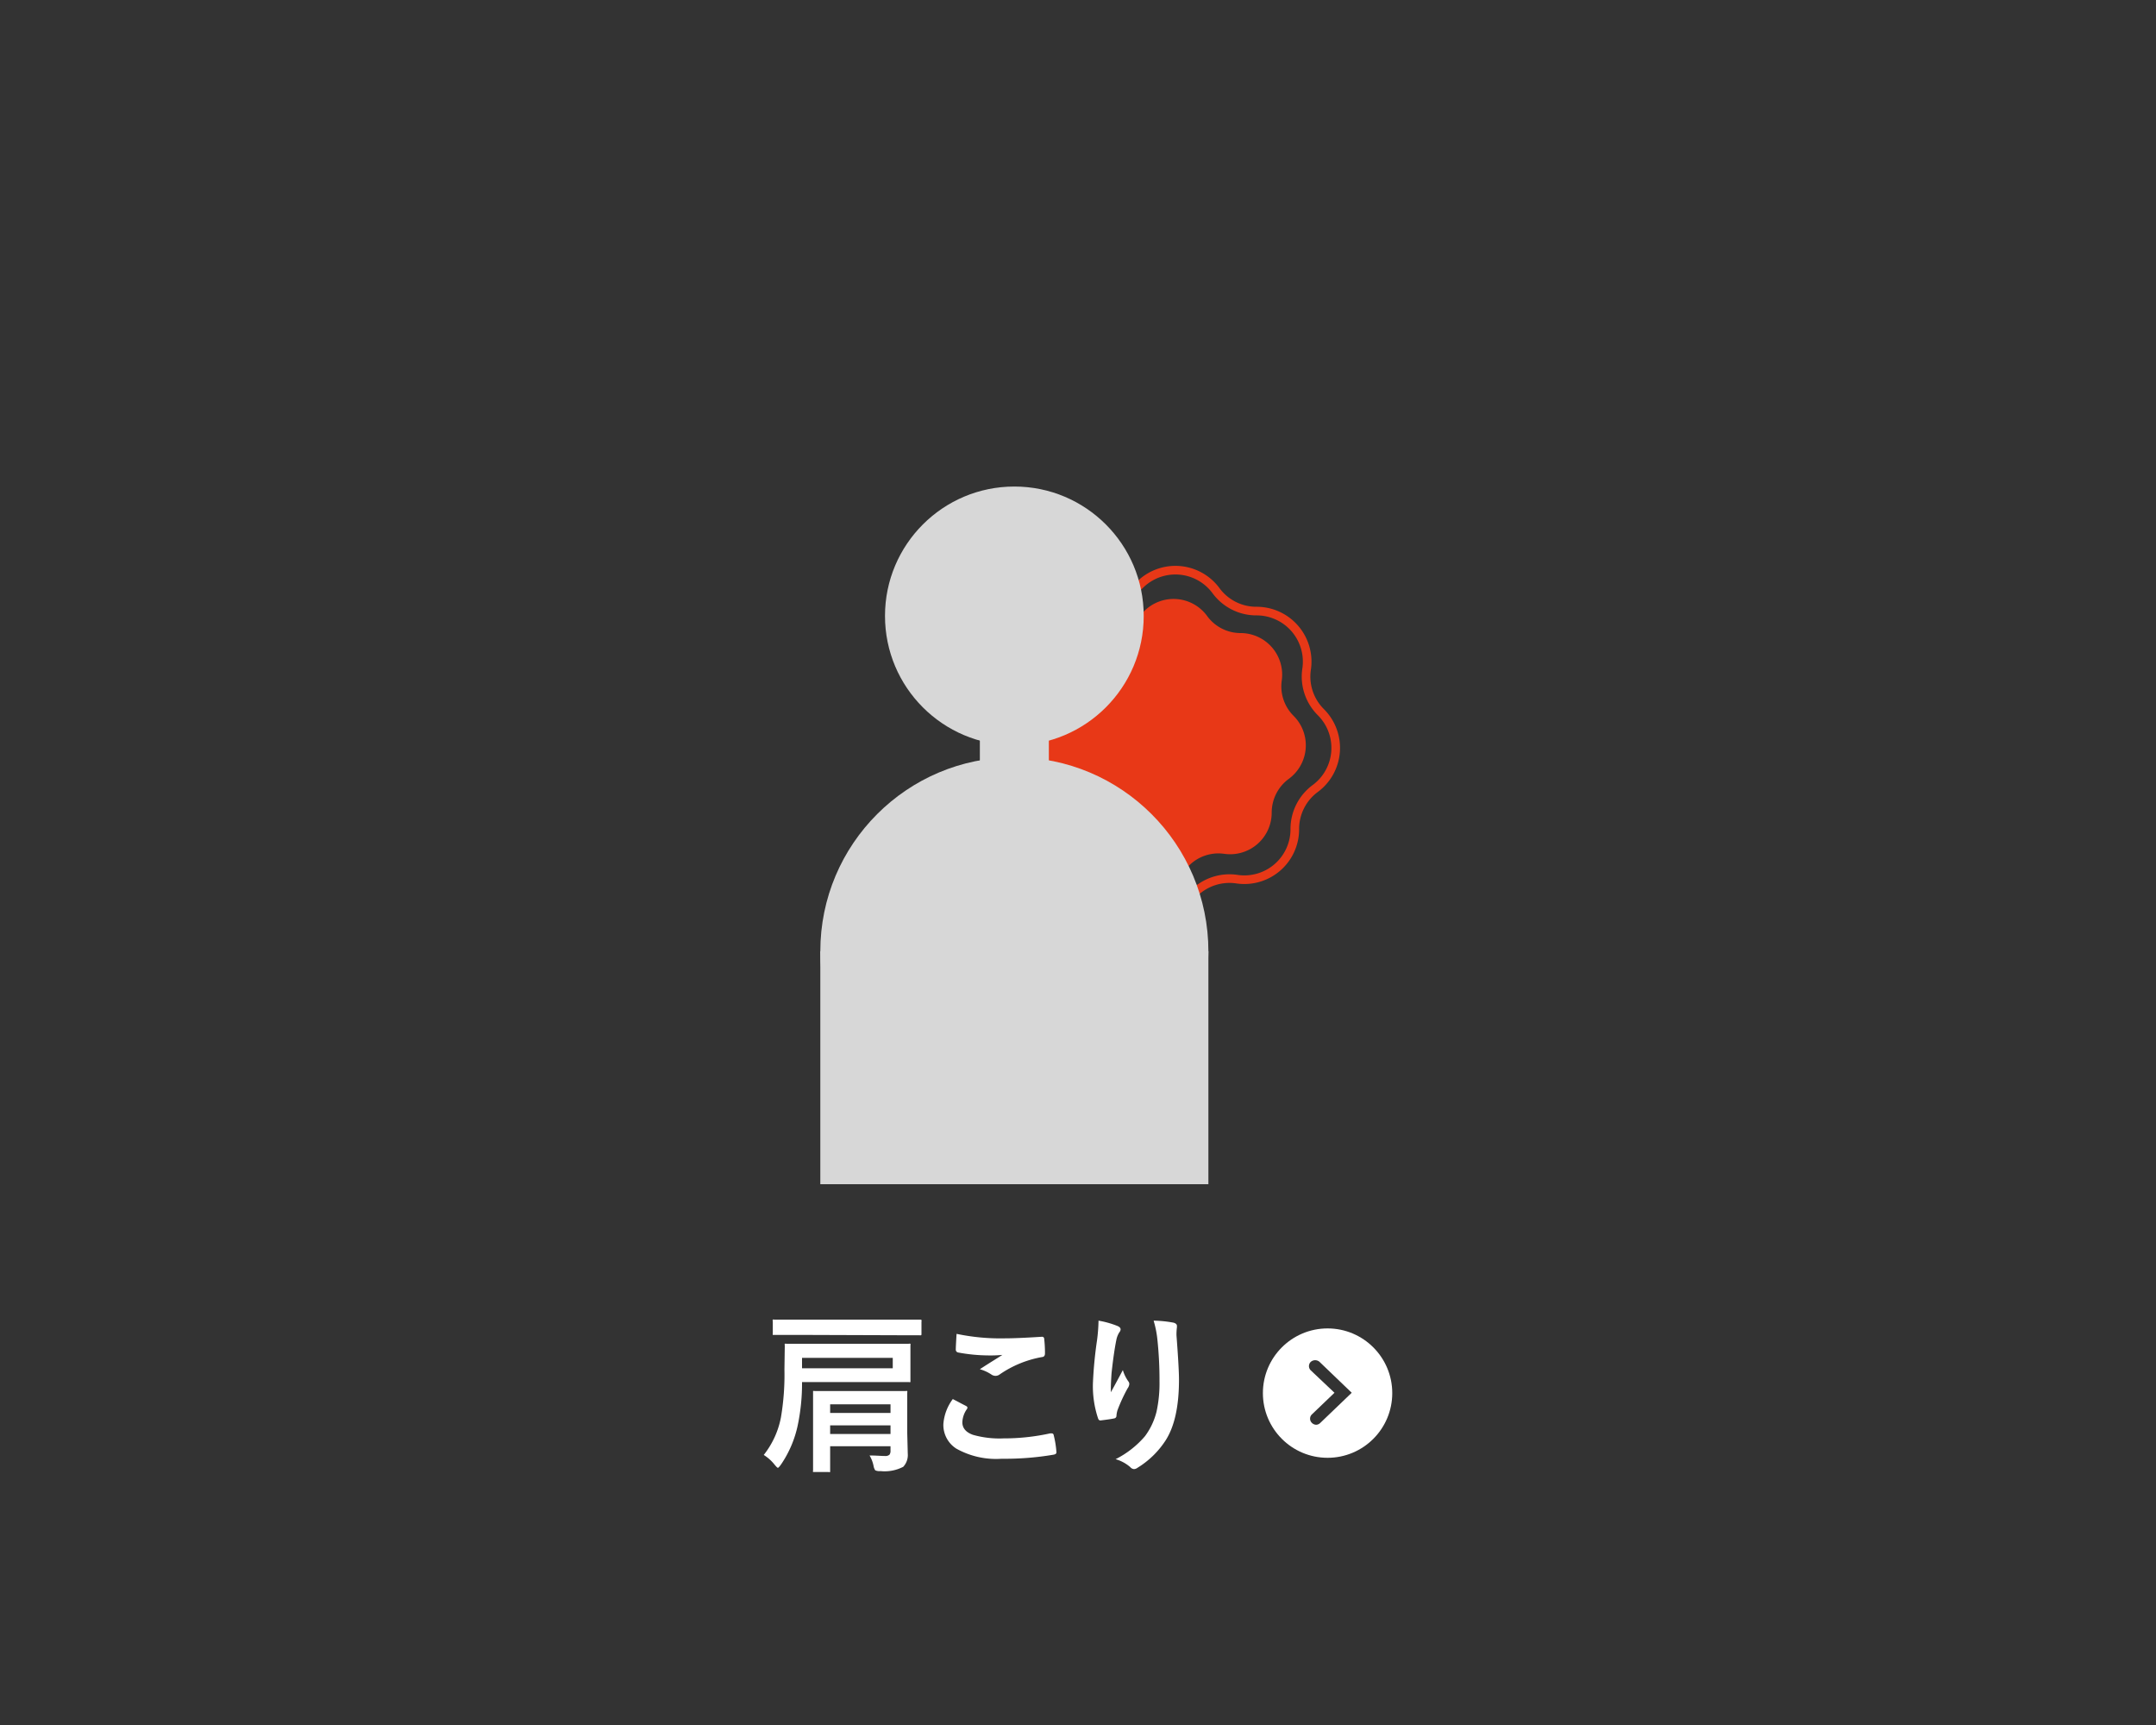
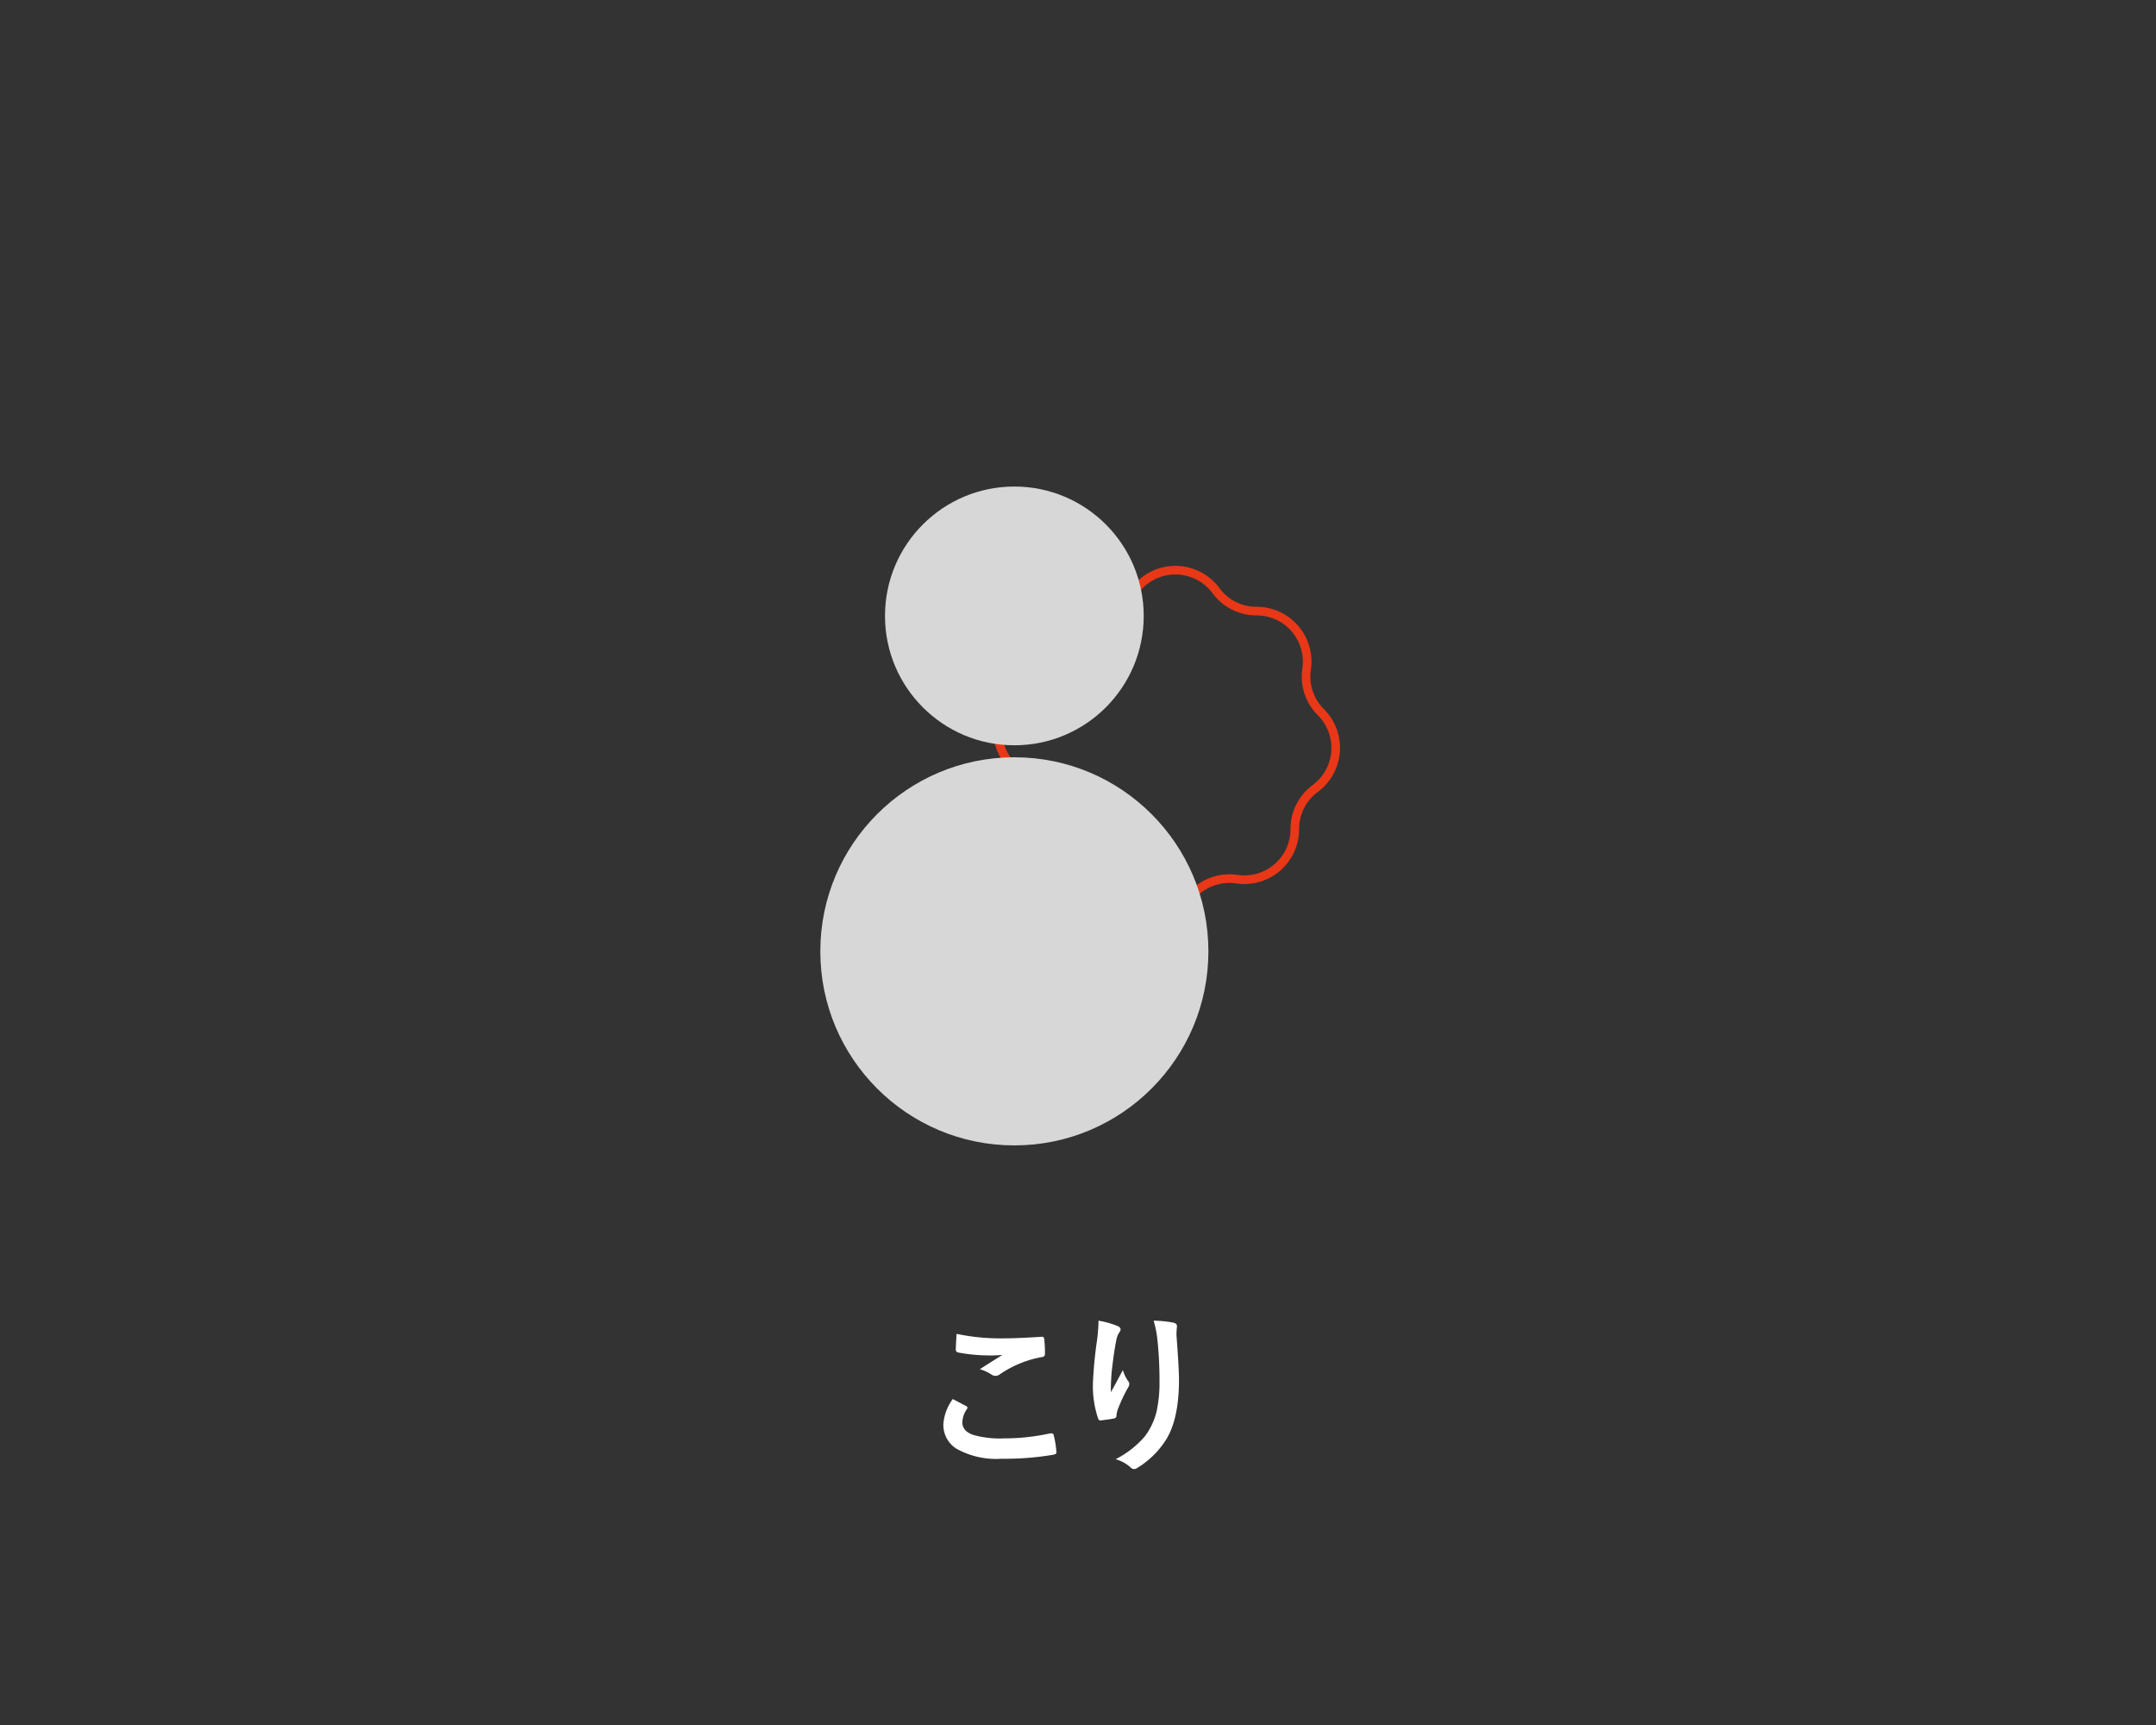
<svg xmlns="http://www.w3.org/2000/svg" viewBox="0 0 250 200">
  <defs>
    <style>.cls-1{fill:#333;}.cls-2{fill:none;stroke:#e83817;stroke-miterlimit:10;}.cls-3{fill:#e83817;}.cls-4{fill:#d7d7d7;}.cls-5{fill:#fff;}</style>
  </defs>
  <g id="レイヤー_2" data-name="レイヤー 2">
    <g id="レイヤー_2-2" data-name="レイヤー 2">
      <rect class="cls-1" width="250" height="200" />
      <path class="cls-2" d="M143.42,101.93h0a5.85,5.85,0,0,0-5,1.66h0a5.86,5.86,0,0,1-8.85-.66h0a5.88,5.88,0,0,0-4.71-2.37h0a5.84,5.84,0,0,1-5.8-6.72h0a5.87,5.87,0,0,0-1.66-5h0a5.86,5.86,0,0,1,.66-8.85h0a5.85,5.85,0,0,0,2.37-4.71h0a5.85,5.85,0,0,1,6.72-5.8h0a5.84,5.84,0,0,0,5-1.65h0a5.85,5.85,0,0,1,8.85.65h0a5.8,5.8,0,0,0,4.71,2.37h0a5.86,5.86,0,0,1,5.8,6.72h0a5.82,5.82,0,0,0,1.65,5h0a5.85,5.85,0,0,1-.65,8.85h0a5.83,5.83,0,0,0-2.37,4.71h0A5.85,5.85,0,0,1,143.42,101.93Z" />
-       <path class="cls-3" d="M142,99h0a4.82,4.82,0,0,0-4.13,1.36h0a4.83,4.83,0,0,1-7.3-.54h0a4.82,4.82,0,0,0-3.88-2h0a4.83,4.83,0,0,1-4.78-5.54h0a4.83,4.83,0,0,0-1.36-4.13h0a4.81,4.81,0,0,1,.54-7.29h0A4.83,4.83,0,0,0,123,77h0a4.82,4.82,0,0,1,5.54-4.77h0a4.84,4.84,0,0,0,4.13-1.37h0a4.82,4.82,0,0,1,7.29.54h0a4.8,4.8,0,0,0,3.89,2h0a4.82,4.82,0,0,1,4.77,5.54h0A4.83,4.83,0,0,0,150,83h0a4.82,4.82,0,0,1-.54,7.29h0a4.86,4.86,0,0,0-2,3.89h0A4.82,4.82,0,0,1,142,99Z" />
      <circle class="cls-4" cx="117.62" cy="71.41" r="15" />
      <circle class="cls-4" cx="117.62" cy="110.3" r="22.5" />
-       <rect class="cls-4" x="95.12" y="110.3" width="45" height="27" />
-       <rect class="cls-4" x="113.62" y="79.8" width="8" height="16" />
-       <path class="cls-5" d="M92.5,165.26a12.7,12.7,0,0,1-1.94,4.54c-.18.25-.3.38-.36.38s-.18-.12-.38-.36a4.89,4.89,0,0,0-1.26-1.13,10.06,10.06,0,0,0,2-4.39,29.7,29.7,0,0,0,.4-5.53L91,156a.38.38,0,0,1,0-.2.38.38,0,0,1,.19,0l2.77,0h8.67l2.73,0a.36.36,0,0,1,.21,0,.38.38,0,0,1,0,.19l0,1.28v1.49l0,1.29c0,.11,0,.17,0,.19a.43.43,0,0,1-.2,0l-2.73,0H93A23.66,23.66,0,0,1,92.5,165.26Zm-.12-10.49-2.58,0c-.1,0-.17,0-.19,0a.36.36,0,0,1,0-.18v-1.38a.32.32,0,0,1,0-.21.29.29,0,0,1,.17,0l2.58,0h11.74l2.54,0c.12,0,.19,0,.21.05a.38.38,0,0,1,0,.19v1.38c0,.11,0,.17-.05.19a.36.36,0,0,1-.19,0l-2.54,0Zm11.14,3.87v-1.21H93v1.21Zm-2.69,10.11c.73,0,1.33.06,1.78.06a.71.71,0,0,0,.53-.15.75.75,0,0,0,.12-.48v-.5h-7v.59l0,2.2c0,.11,0,.17,0,.2a.38.38,0,0,1-.19,0H94.46c-.1,0-.16,0-.18,0a.31.31,0,0,1,0-.18l0-2.18v-4.61l0-2.22c0-.11,0-.18,0-.2a.31.31,0,0,1,.18,0l2.66,0h5.23l2.67,0a.29.29,0,0,1,.18,0,.38.38,0,0,1,0,.19l0,2.4v2.31l.06,2.35a2,2,0,0,1-.52,1.53,4.66,4.66,0,0,1-2.65.5,1.16,1.16,0,0,1-.6-.09,1.31,1.31,0,0,1-.2-.53A3.9,3.9,0,0,0,100.83,168.75Zm2.43-5.93h-7v1h7Zm-7,3.44h7v-1h-7Z" />
      <path class="cls-5" d="M110.48,162.21c.52.26,1,.53,1.54.8.11.06.16.13.16.2a.32.32,0,0,1-.06.16,2.82,2.82,0,0,0-.53,1.53c0,.68.42,1.17,1.24,1.46a11.21,11.21,0,0,0,3.51.41,25,25,0,0,0,5.42-.58h.18a.22.22,0,0,1,.24.2,11,11,0,0,1,.32,2v0c0,.14-.11.23-.34.27a33.47,33.47,0,0,1-6,.47,9.42,9.42,0,0,1-5.28-1.18,3.25,3.25,0,0,1-1.49-2.86A5.54,5.54,0,0,1,110.48,162.21Zm.44-7.56a24.79,24.79,0,0,0,5.62.52c.91,0,2.33-.06,4.23-.18h.06a.23.23,0,0,1,.25.23,14.55,14.55,0,0,1,.09,1.7c0,.26-.11.4-.34.42a12.43,12.43,0,0,0-4.89,2,.84.84,0,0,1-.51.18.9.9,0,0,1-.42-.12,4.74,4.74,0,0,0-1.39-.65c1.08-.71,2-1.26,2.61-1.66a14.5,14.5,0,0,1-1.64.06,19.64,19.64,0,0,1-3.49-.34.33.33,0,0,1-.27-.36C110.83,156.22,110.86,155.63,110.92,154.65Z" />
      <path class="cls-5" d="M127.38,153.12a10.65,10.65,0,0,1,2.18.61c.25.1.38.24.38.4a.53.53,0,0,1-.14.33,2.57,2.57,0,0,0-.36.93c-.18.88-.37,2.16-.55,3.82-.06.88-.08,1.45-.08,1.7s0,.35,0,.51c.48-.86.94-1.72,1.39-2.57a4.49,4.49,0,0,0,.63,1.3.49.49,0,0,1,.12.32,1,1,0,0,1-.2.5,19,19,0,0,0-1.18,2.56,3,3,0,0,0-.11.6.3.3,0,0,1-.25.32c-.25.06-.78.14-1.6.24-.14,0-.23-.07-.29-.26a11.81,11.81,0,0,1-.59-4.06,47.84,47.84,0,0,1,.48-5A20,20,0,0,0,127.38,153.12Zm6.4,0a13.46,13.46,0,0,1,2.28.23c.28.07.41.2.41.37a1.21,1.21,0,0,1,0,.18,6.25,6.25,0,0,0-.05.92c.19,2.52.29,4.24.29,5.15q0,4.59-1.53,7a10.28,10.28,0,0,1-3.3,3.22.69.69,0,0,1-.4.14.64.64,0,0,1-.42-.23,4.47,4.47,0,0,0-1.7-.92,10.91,10.91,0,0,0,3.41-2.67,8,8,0,0,0,1.33-2.81,15.38,15.38,0,0,0,.35-3.58,44,44,0,0,0-.24-4.77A11.73,11.73,0,0,0,133.78,153.16Z" />
-       <circle class="cls-5" cx="153.94" cy="161.52" r="7.5" />
      <path class="cls-1" d="M152.64,165.19a.73.73,0,0,1-.51-.21.68.68,0,0,1,0-1l2.61-2.5L152,158.89a.68.68,0,0,1,0-1,.77.77,0,0,1,1,0l3.74,3.59-3.65,3.5A.73.73,0,0,1,152.64,165.19Z" />
    </g>
  </g>
</svg>